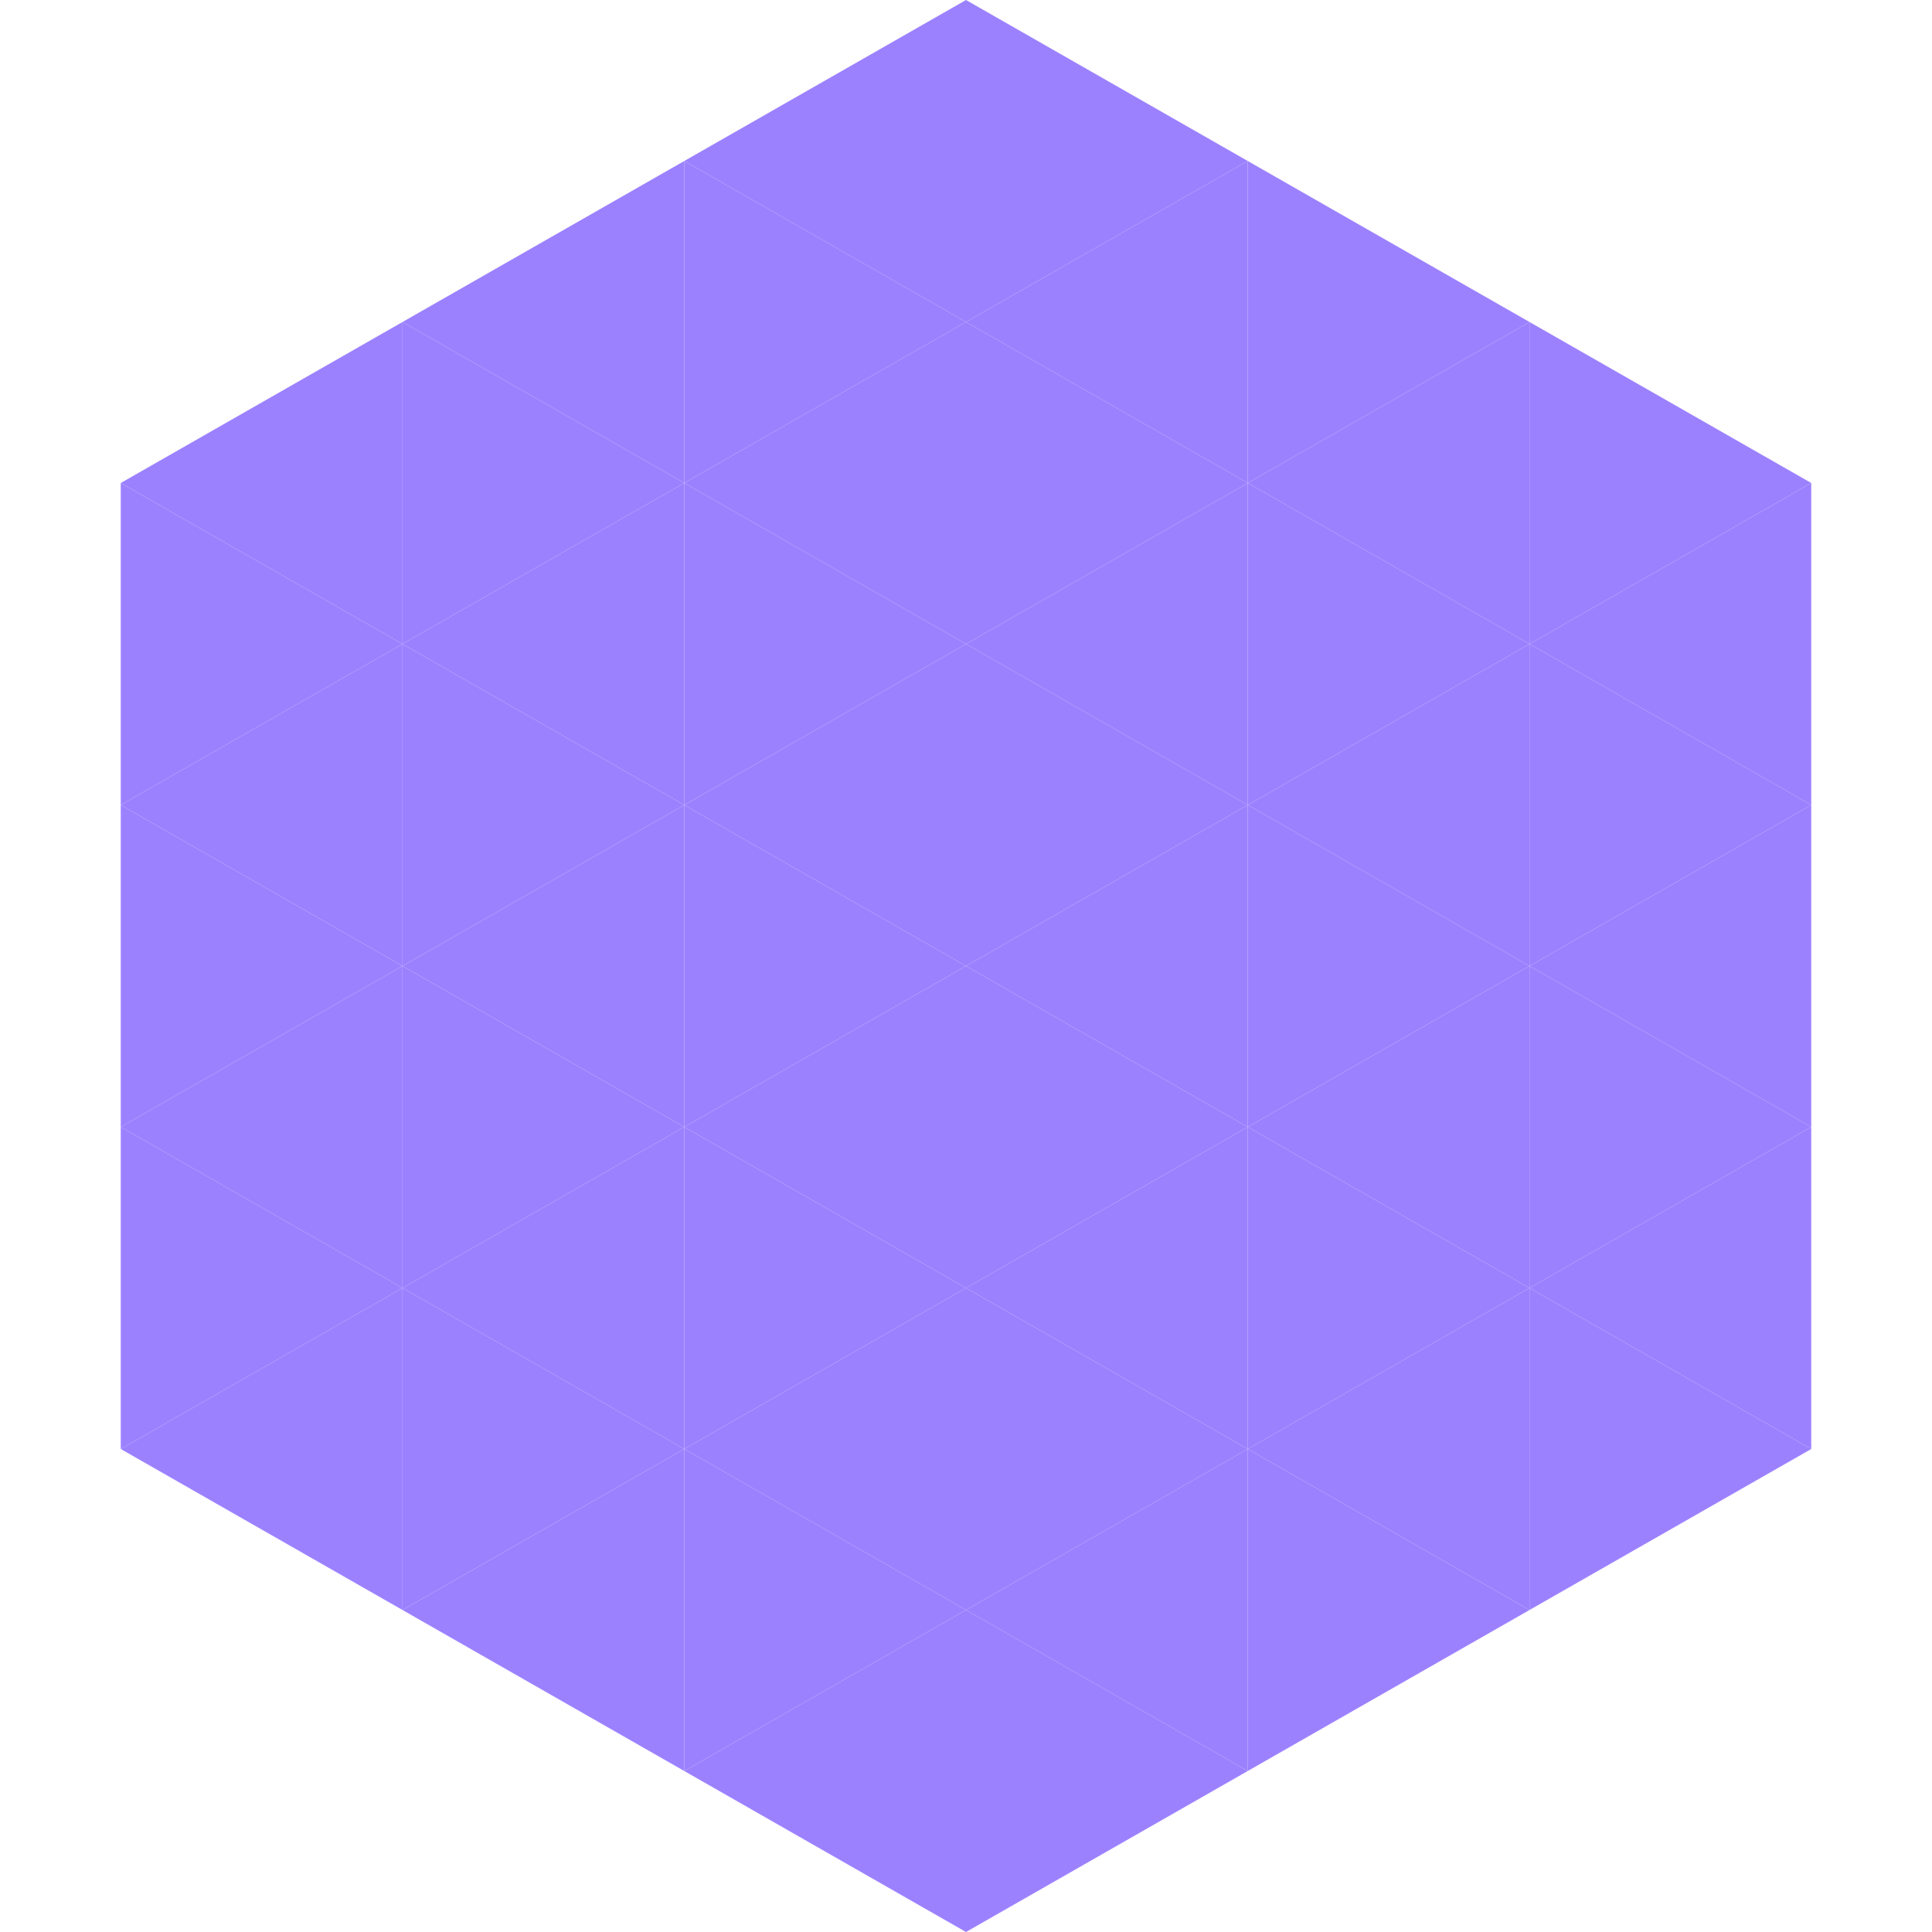
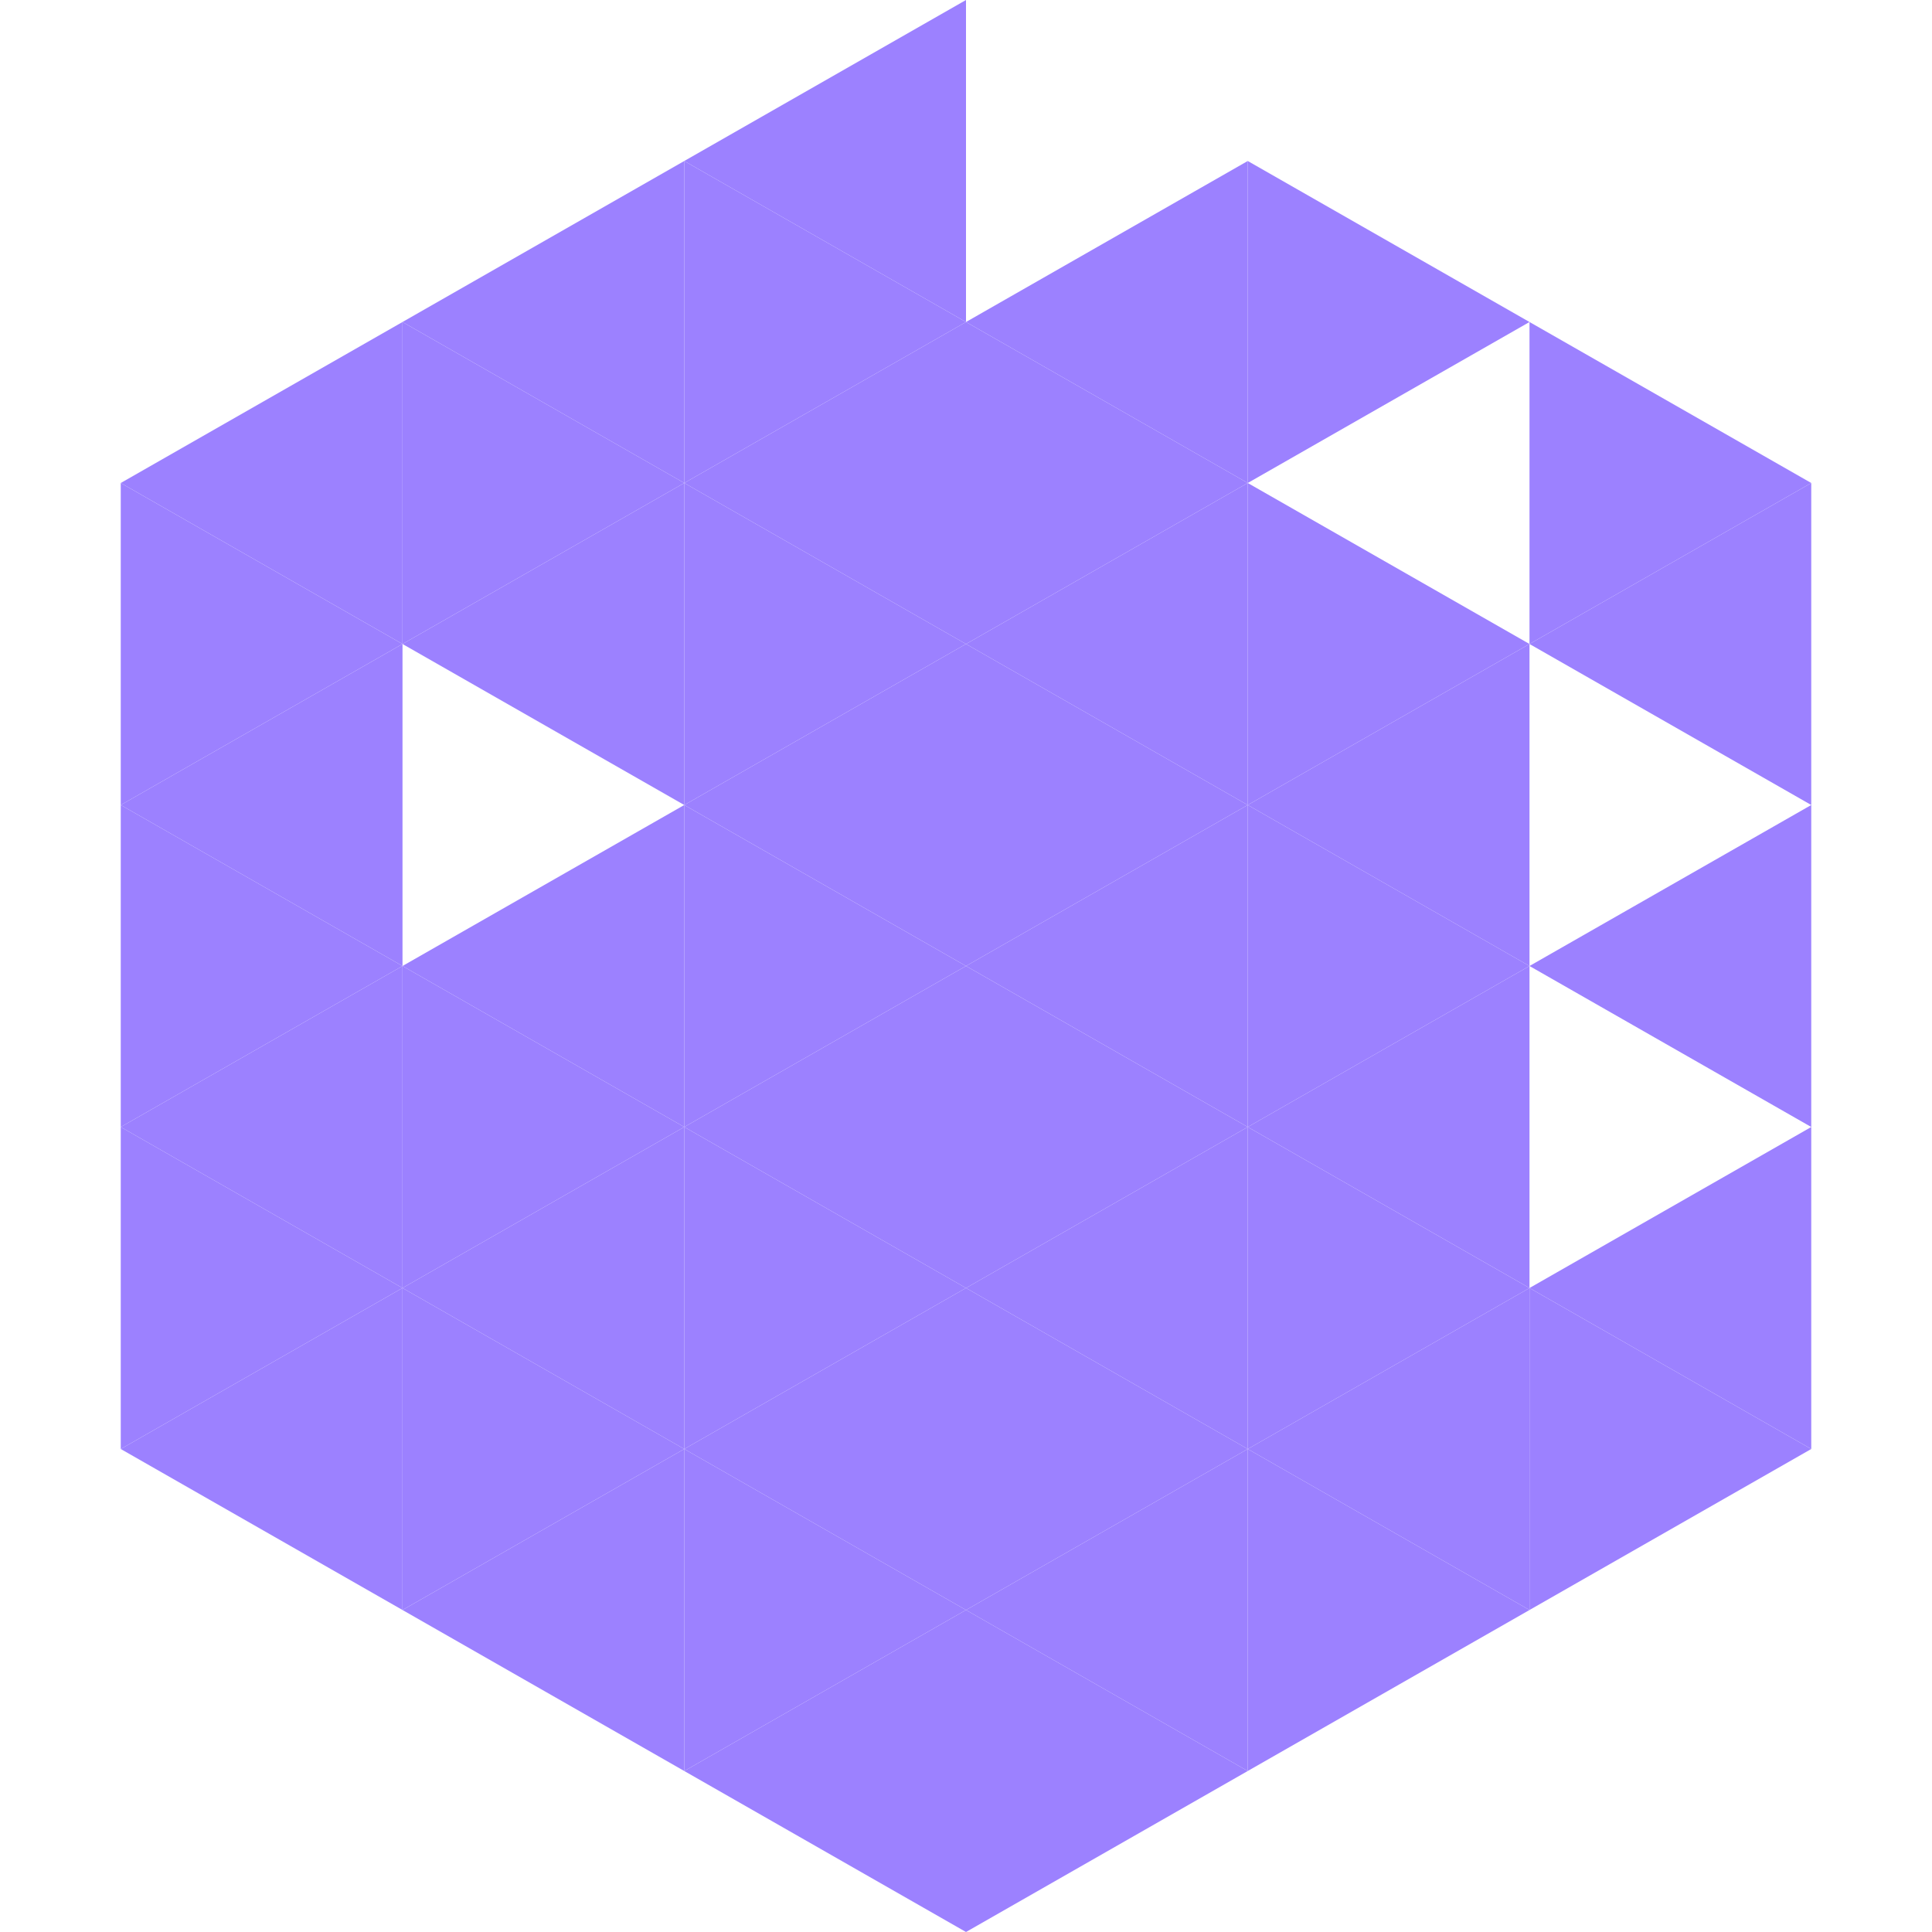
<svg xmlns="http://www.w3.org/2000/svg" width="240" height="240">
  <polygon points="50,40 15,60 50,80" style="fill:rgb(156,129,255)" />
  <polygon points="190,40 225,60 190,80" style="fill:rgb(156,129,255)" />
  <polygon points="15,60 50,80 15,100" style="fill:rgb(156,129,255)" />
  <polygon points="225,60 190,80 225,100" style="fill:rgb(156,129,255)" />
  <polygon points="50,80 15,100 50,120" style="fill:rgb(156,129,255)" />
-   <polygon points="190,80 225,100 190,120" style="fill:rgb(156,129,255)" />
  <polygon points="15,100 50,120 15,140" style="fill:rgb(156,129,255)" />
  <polygon points="225,100 190,120 225,140" style="fill:rgb(156,129,255)" />
  <polygon points="50,120 15,140 50,160" style="fill:rgb(156,129,255)" />
-   <polygon points="190,120 225,140 190,160" style="fill:rgb(156,129,255)" />
  <polygon points="15,140 50,160 15,180" style="fill:rgb(156,129,255)" />
  <polygon points="225,140 190,160 225,180" style="fill:rgb(156,129,255)" />
  <polygon points="50,160 15,180 50,200" style="fill:rgb(156,129,255)" />
  <polygon points="190,160 225,180 190,200" style="fill:rgb(156,129,255)" />
  <polygon points="15,180 50,200 15,220" style="fill:rgb(255,255,255); fill-opacity:0" />
  <polygon points="225,180 190,200 225,220" style="fill:rgb(255,255,255); fill-opacity:0" />
  <polygon points="50,0 85,20 50,40" style="fill:rgb(255,255,255); fill-opacity:0" />
  <polygon points="190,0 155,20 190,40" style="fill:rgb(255,255,255); fill-opacity:0" />
  <polygon points="85,20 50,40 85,60" style="fill:rgb(156,129,255)" />
  <polygon points="155,20 190,40 155,60" style="fill:rgb(156,129,255)" />
  <polygon points="50,40 85,60 50,80" style="fill:rgb(156,129,255)" />
-   <polygon points="190,40 155,60 190,80" style="fill:rgb(156,129,255)" />
  <polygon points="85,60 50,80 85,100" style="fill:rgb(156,129,255)" />
  <polygon points="155,60 190,80 155,100" style="fill:rgb(156,129,255)" />
-   <polygon points="50,80 85,100 50,120" style="fill:rgb(156,129,255)" />
  <polygon points="190,80 155,100 190,120" style="fill:rgb(156,129,255)" />
  <polygon points="85,100 50,120 85,140" style="fill:rgb(156,129,255)" />
  <polygon points="155,100 190,120 155,140" style="fill:rgb(156,129,255)" />
  <polygon points="50,120 85,140 50,160" style="fill:rgb(156,129,255)" />
  <polygon points="190,120 155,140 190,160" style="fill:rgb(156,129,255)" />
  <polygon points="85,140 50,160 85,180" style="fill:rgb(156,129,255)" />
  <polygon points="155,140 190,160 155,180" style="fill:rgb(156,129,255)" />
  <polygon points="50,160 85,180 50,200" style="fill:rgb(156,129,255)" />
  <polygon points="190,160 155,180 190,200" style="fill:rgb(156,129,255)" />
  <polygon points="85,180 50,200 85,220" style="fill:rgb(156,129,255)" />
  <polygon points="155,180 190,200 155,220" style="fill:rgb(156,129,255)" />
  <polygon points="120,0 85,20 120,40" style="fill:rgb(156,129,255)" />
-   <polygon points="120,0 155,20 120,40" style="fill:rgb(156,129,255)" />
  <polygon points="85,20 120,40 85,60" style="fill:rgb(156,129,255)" />
  <polygon points="155,20 120,40 155,60" style="fill:rgb(156,129,255)" />
  <polygon points="120,40 85,60 120,80" style="fill:rgb(156,129,255)" />
  <polygon points="120,40 155,60 120,80" style="fill:rgb(156,129,255)" />
  <polygon points="85,60 120,80 85,100" style="fill:rgb(156,129,255)" />
  <polygon points="155,60 120,80 155,100" style="fill:rgb(156,129,255)" />
  <polygon points="120,80 85,100 120,120" style="fill:rgb(156,129,255)" />
  <polygon points="120,80 155,100 120,120" style="fill:rgb(156,129,255)" />
  <polygon points="85,100 120,120 85,140" style="fill:rgb(156,129,255)" />
  <polygon points="155,100 120,120 155,140" style="fill:rgb(156,129,255)" />
  <polygon points="120,120 85,140 120,160" style="fill:rgb(156,129,255)" />
  <polygon points="120,120 155,140 120,160" style="fill:rgb(156,129,255)" />
  <polygon points="85,140 120,160 85,180" style="fill:rgb(156,129,255)" />
  <polygon points="155,140 120,160 155,180" style="fill:rgb(156,129,255)" />
  <polygon points="120,160 85,180 120,200" style="fill:rgb(156,129,255)" />
  <polygon points="120,160 155,180 120,200" style="fill:rgb(156,129,255)" />
  <polygon points="85,180 120,200 85,220" style="fill:rgb(156,129,255)" />
  <polygon points="155,180 120,200 155,220" style="fill:rgb(156,129,255)" />
  <polygon points="120,200 85,220 120,240" style="fill:rgb(156,129,255)" />
  <polygon points="120,200 155,220 120,240" style="fill:rgb(156,129,255)" />
  <polygon points="85,220 120,240 85,260" style="fill:rgb(255,255,255); fill-opacity:0" />
  <polygon points="155,220 120,240 155,260" style="fill:rgb(255,255,255); fill-opacity:0" />
</svg>